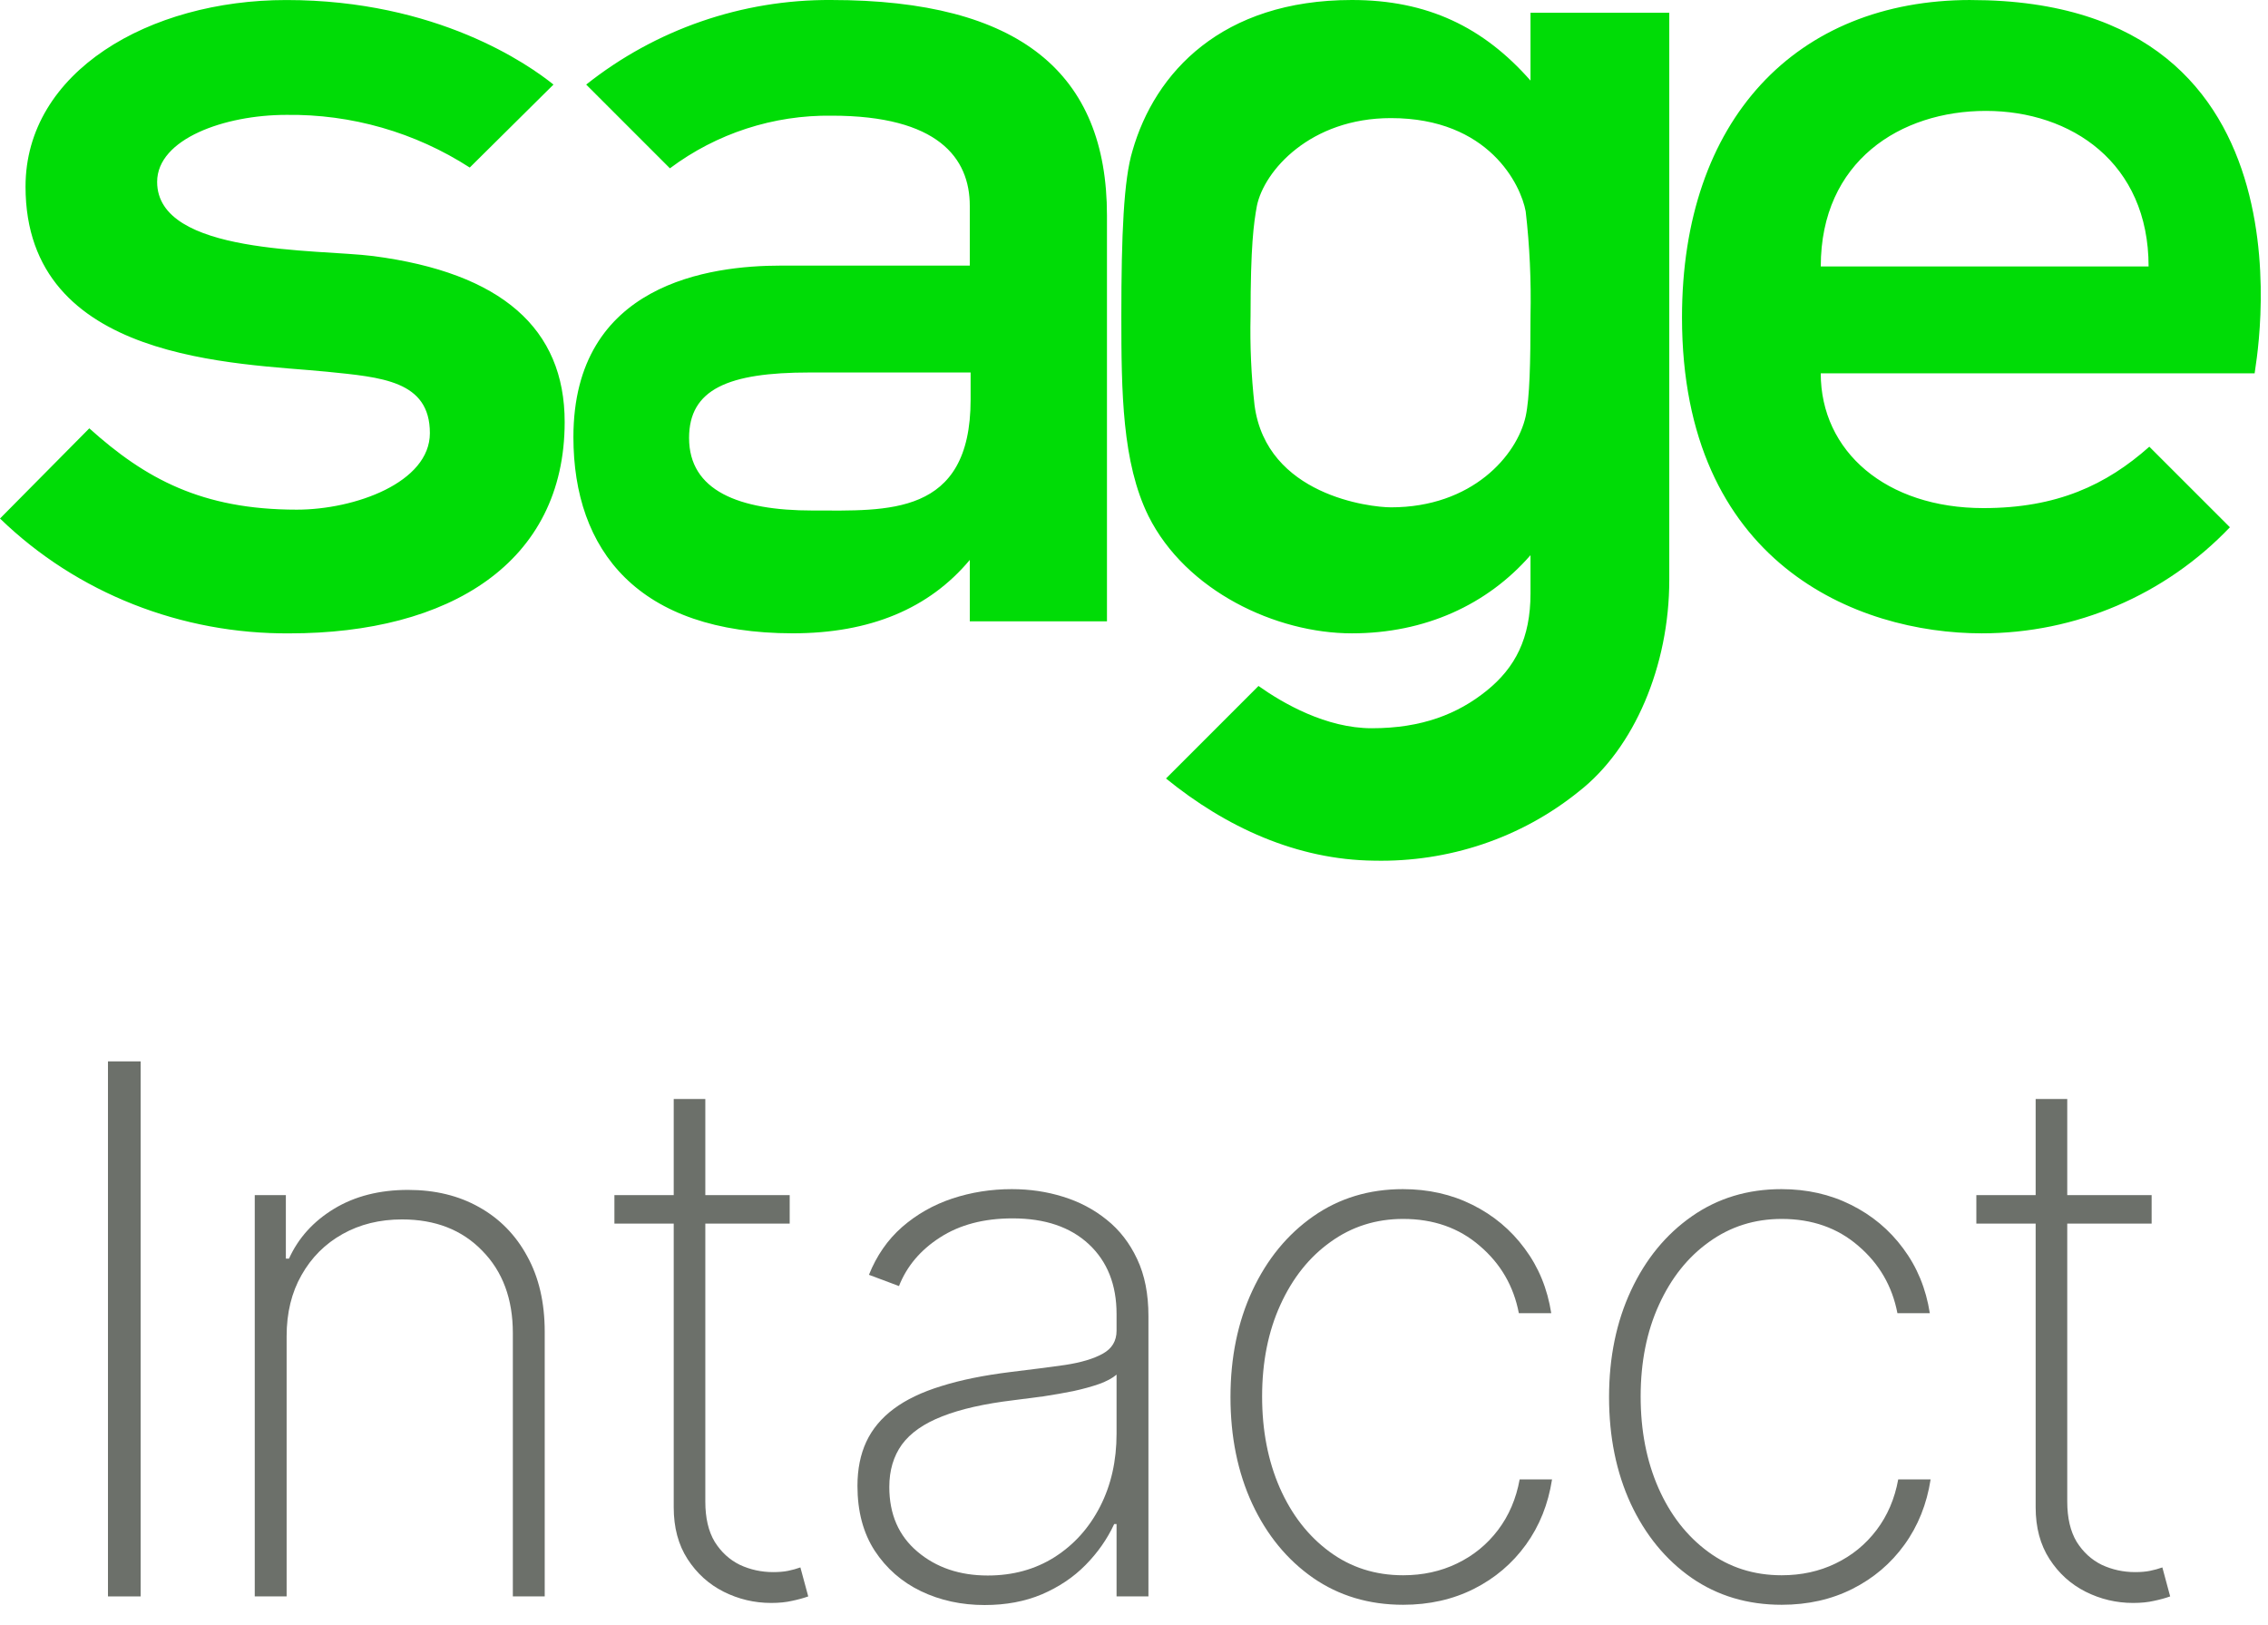
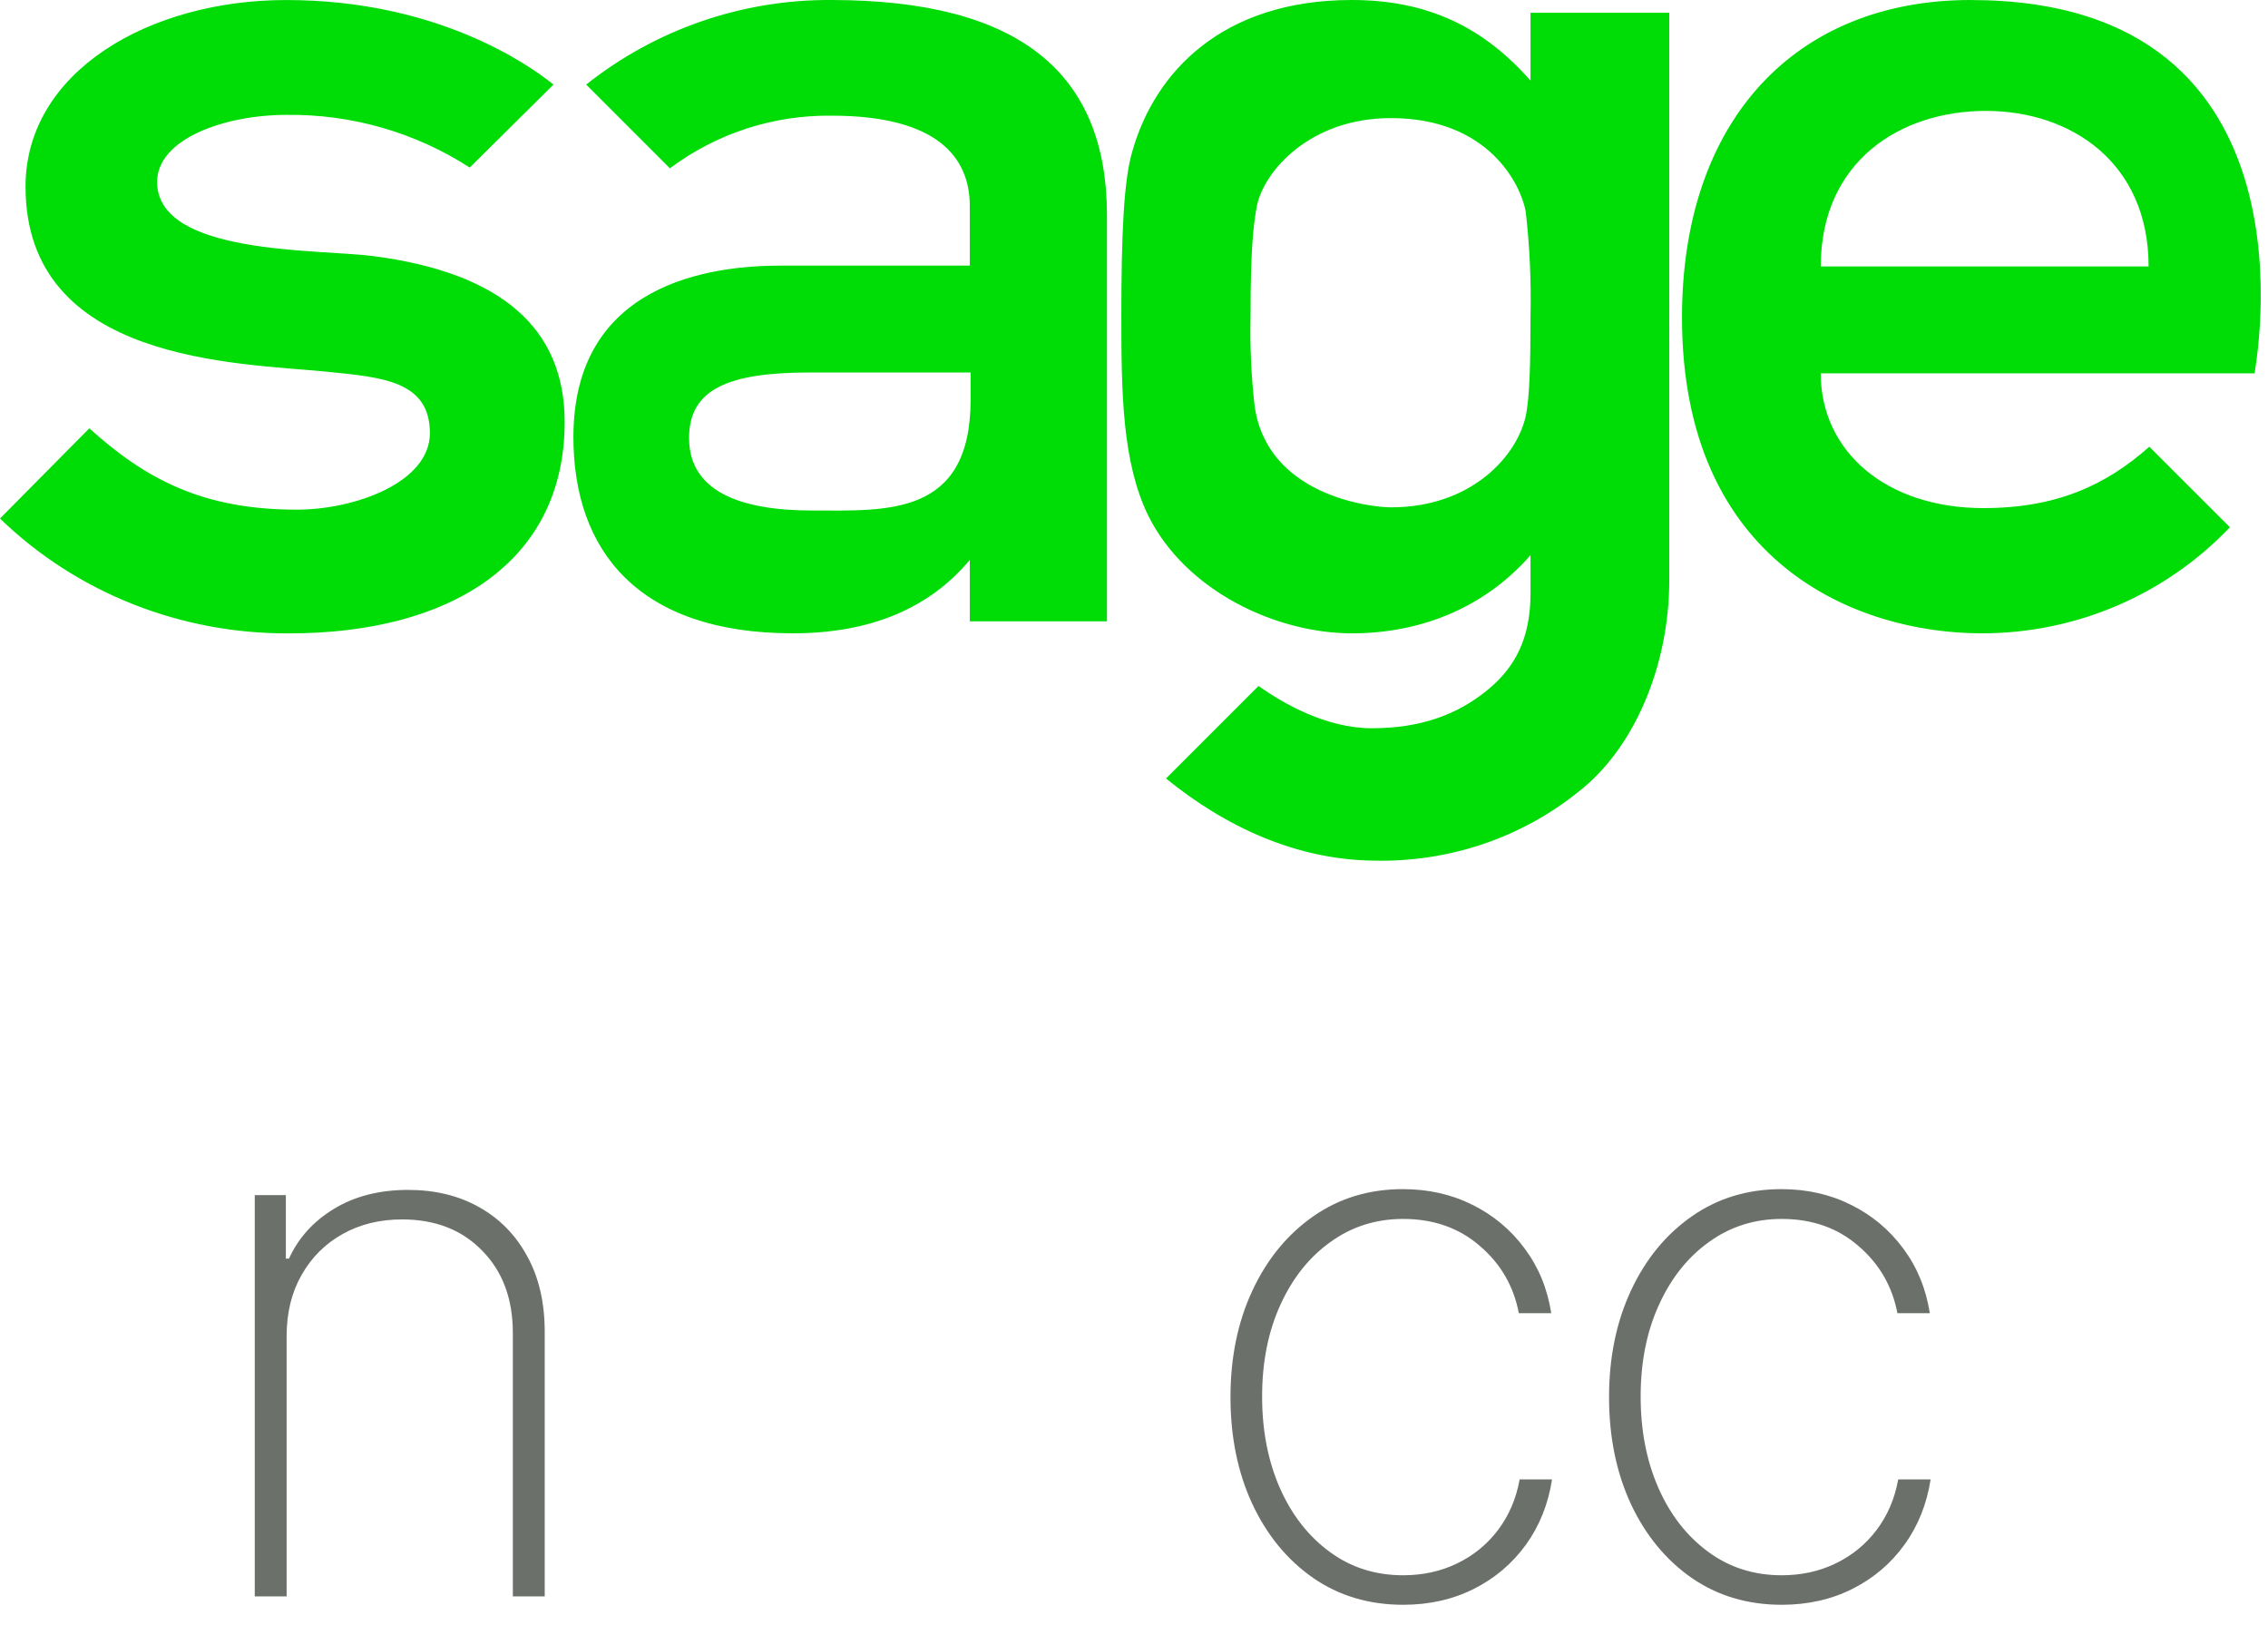
<svg xmlns="http://www.w3.org/2000/svg" width="74" height="53" viewBox="0 0 74 53" fill="none">
  <g clip-path="url(#clip0_6661_21292)">
-     <path d="M70.203 38.99V39.919H64.484V38.99H70.203ZM66.419 35.853H67.45V48.987C67.45 49.521 67.553 49.959 67.757 50.3C67.967 50.635 68.24 50.885 68.575 51.05C68.916 51.209 69.28 51.288 69.666 51.288C69.854 51.288 70.016 51.274 70.152 51.246C70.294 51.217 70.428 51.18 70.553 51.135L70.808 52.081C70.649 52.138 70.473 52.186 70.28 52.226C70.087 52.271 69.859 52.294 69.598 52.294C69.053 52.294 68.535 52.172 68.047 51.927C67.564 51.683 67.172 51.328 66.871 50.862C66.57 50.396 66.419 49.834 66.419 49.175V35.853Z" fill="#6C706A" />
    <path d="M58.133 52.354C57.02 52.354 56.04 52.061 55.193 51.476C54.347 50.885 53.685 50.078 53.207 49.055C52.736 48.033 52.5 46.873 52.5 45.578C52.5 44.283 52.739 43.123 53.216 42.101C53.693 41.078 54.355 40.271 55.202 39.68C56.048 39.089 57.023 38.794 58.125 38.794C58.955 38.794 59.71 38.964 60.392 39.305C61.08 39.646 61.648 40.121 62.097 40.729C62.551 41.337 62.841 42.041 62.966 42.842H61.909C61.739 41.956 61.312 41.223 60.631 40.643C59.955 40.058 59.122 39.766 58.133 39.766C57.247 39.766 56.457 40.016 55.764 40.516C55.071 41.01 54.526 41.694 54.128 42.569C53.73 43.439 53.531 44.436 53.531 45.561C53.531 46.669 53.724 47.663 54.111 48.544C54.497 49.419 55.037 50.112 55.73 50.623C56.423 51.135 57.224 51.391 58.133 51.391C58.776 51.391 59.361 51.263 59.889 51.007C60.423 50.751 60.869 50.388 61.227 49.916C61.585 49.444 61.821 48.893 61.935 48.263H62.992C62.867 49.069 62.582 49.78 62.139 50.393C61.696 51.007 61.131 51.487 60.443 51.834C59.756 52.18 58.986 52.354 58.133 52.354Z" fill="#6C706A" />
    <path d="M45.782 52.354C44.668 52.354 43.688 52.061 42.842 51.476C41.995 50.885 41.333 50.078 40.856 49.055C40.384 48.033 40.148 46.873 40.148 45.578C40.148 44.283 40.387 43.123 40.864 42.101C41.342 41.078 42.004 40.271 42.85 39.68C43.697 39.089 44.671 38.794 45.773 38.794C46.603 38.794 47.359 38.964 48.041 39.305C48.728 39.646 49.296 40.121 49.745 40.729C50.2 41.337 50.489 42.041 50.614 42.842H49.557C49.387 41.956 48.961 41.223 48.279 40.643C47.603 40.058 46.771 39.766 45.782 39.766C44.896 39.766 44.106 40.016 43.413 40.516C42.719 41.01 42.174 41.694 41.776 42.569C41.379 43.439 41.18 44.436 41.18 45.561C41.18 46.669 41.373 47.663 41.759 48.544C42.146 49.419 42.685 50.112 43.379 50.623C44.072 51.135 44.873 51.391 45.782 51.391C46.424 51.391 47.009 51.263 47.538 51.007C48.072 50.751 48.518 50.388 48.876 49.916C49.234 49.444 49.469 48.893 49.583 48.263H50.64C50.515 49.069 50.231 49.78 49.788 50.393C49.344 51.007 48.779 51.487 48.092 51.834C47.404 52.18 46.634 52.354 45.782 52.354Z" fill="#6C706A" />
-     <path d="M32.127 52.362C31.371 52.362 30.678 52.212 30.048 51.91C29.423 51.609 28.92 51.169 28.539 50.589C28.164 50.01 27.977 49.305 27.977 48.476C27.977 47.93 28.073 47.45 28.266 47.035C28.459 46.621 28.758 46.263 29.161 45.962C29.565 45.66 30.082 45.413 30.712 45.22C31.343 45.021 32.096 44.868 32.971 44.76C33.636 44.68 34.229 44.604 34.752 44.53C35.275 44.45 35.684 44.328 35.979 44.163C36.281 43.998 36.431 43.748 36.431 43.413V42.868C36.431 41.913 36.13 41.155 35.528 40.592C34.925 40.03 34.096 39.748 33.039 39.748C32.102 39.748 31.312 39.956 30.67 40.371C30.033 40.78 29.587 41.308 29.332 41.956L28.352 41.589C28.602 40.964 28.962 40.444 29.434 40.03C29.911 39.615 30.457 39.305 31.07 39.101C31.69 38.896 32.337 38.794 33.014 38.794C33.599 38.794 34.156 38.876 34.684 39.041C35.218 39.206 35.693 39.456 36.107 39.791C36.528 40.126 36.86 40.555 37.104 41.078C37.349 41.595 37.471 42.214 37.471 42.936V52.081H36.431V49.72H36.354C36.127 50.209 35.815 50.655 35.417 51.058C35.025 51.456 34.55 51.774 33.994 52.013C33.443 52.246 32.82 52.362 32.127 52.362ZM32.229 51.399C33.048 51.399 33.772 51.2 34.403 50.803C35.039 50.399 35.536 49.848 35.894 49.149C36.252 48.45 36.431 47.658 36.431 46.771V44.845C36.3 44.959 36.11 45.061 35.86 45.152C35.616 45.237 35.337 45.314 35.025 45.382C34.718 45.444 34.394 45.501 34.053 45.553C33.718 45.598 33.391 45.641 33.073 45.68C32.119 45.794 31.34 45.97 30.738 46.209C30.141 46.442 29.704 46.748 29.425 47.129C29.153 47.51 29.016 47.97 29.016 48.51C29.016 49.402 29.323 50.106 29.937 50.623C30.55 51.141 31.315 51.399 32.229 51.399Z" fill="#6C706A" />
-     <path d="M25.766 38.99V39.919H20.047V38.99H25.766ZM21.982 35.853H23.013V48.987C23.013 49.521 23.115 49.959 23.32 50.3C23.53 50.635 23.803 50.885 24.138 51.05C24.479 51.209 24.842 51.288 25.229 51.288C25.416 51.288 25.578 51.274 25.715 51.246C25.857 51.217 25.99 51.18 26.115 51.135L26.371 52.081C26.212 52.138 26.035 52.186 25.842 52.226C25.649 52.271 25.422 52.294 25.16 52.294C24.615 52.294 24.098 52.172 23.609 51.927C23.126 51.683 22.734 51.328 22.433 50.862C22.132 50.396 21.982 49.834 21.982 49.175V35.853Z" fill="#6C706A" />
    <path d="M9.352 43.592V52.081H8.312V38.99H9.327V41.061H9.429C9.736 40.385 10.227 39.842 10.903 39.433C11.579 39.024 12.383 38.819 13.315 38.819C14.196 38.819 14.969 39.007 15.633 39.382C16.304 39.757 16.827 40.291 17.202 40.984C17.582 41.672 17.773 42.493 17.773 43.447V52.081H16.733V43.49C16.733 42.376 16.401 41.481 15.736 40.805C15.077 40.123 14.204 39.782 13.119 39.782C12.392 39.782 11.744 39.941 11.176 40.26C10.608 40.578 10.162 41.024 9.838 41.598C9.514 42.166 9.352 42.831 9.352 43.592Z" fill="#6C706A" />
-     <path d="M4.589 34.626V52.081H3.523V34.626H4.589Z" fill="#6C706A" />
    <path d="M64.301 0C58.601 0 54.88 3.905 54.88 10.357C54.88 18.372 60.578 20.662 64.664 20.662C67.734 20.662 70.648 19.413 72.757 17.201L70.128 14.573C68.723 15.822 67.11 16.576 64.716 16.576C61.541 16.576 59.407 14.729 59.407 12.179H73.564C73.537 12.153 76.01 0.001 64.3 0.001M59.408 8.692C59.408 5.257 62.01 3.618 64.795 3.618C67.579 3.618 70.104 5.309 70.104 8.692H59.408ZM12.179 8.354C10.356 8.12 5.127 8.328 5.127 5.934C5.127 4.528 7.338 3.748 9.342 3.748C11.463 3.719 13.545 4.316 15.327 5.466L18.059 2.759C17.253 2.109 14.261 0.001 9.343 0.001C4.866 0 0.833 2.341 0.833 6.088C0.833 11.84 7.781 11.84 10.668 12.127C12.438 12.308 14.026 12.412 14.026 14.129C14.026 15.742 11.58 16.627 9.681 16.627C6.584 16.627 4.736 15.613 2.914 13.974L0 16.916C2.524 19.362 5.934 20.688 9.446 20.663C14.65 20.663 18.424 18.372 18.424 13.766C18.424 10.722 16.369 8.9 12.179 8.354ZM27.115 0C24.216 -0.017 21.397 0.956 19.126 2.759L21.858 5.491C23.381 4.351 25.239 3.748 27.141 3.774C30.602 3.774 31.642 5.153 31.642 6.715V8.665H25.476C23.185 8.665 18.709 9.237 18.709 14.26C18.709 17.955 20.818 20.661 25.866 20.661C28.39 20.661 30.316 19.854 31.642 18.267V20.271H36.118V7.026C36.118 2.394 33.282 0 27.115 0ZM31.669 13.038C31.669 16.863 28.937 16.655 26.516 16.655C24.096 16.655 22.483 16.004 22.483 14.287C22.483 12.699 23.758 12.152 26.412 12.152H31.669V13.038ZM49.937 0.417V2.629C48.401 0.885 46.579 0 44.108 0C39.866 0 37.68 2.368 36.951 4.918C36.665 5.855 36.587 7.65 36.587 10.305C36.587 12.803 36.613 15.092 37.472 16.836C38.695 19.282 41.635 20.662 44.108 20.662C46.501 20.662 48.531 19.724 49.937 18.112V19.361C49.937 20.817 49.442 21.78 48.505 22.534C47.568 23.29 46.397 23.758 44.758 23.758C43.274 23.758 41.869 22.951 41.062 22.379L38.044 25.397C39.995 26.985 42.313 28.052 44.836 28.078C47.256 28.13 49.624 27.35 51.524 25.813C53.319 24.408 54.465 21.728 54.465 18.918V0.417H49.937ZM49.937 10.305C49.937 11.841 49.91 12.986 49.779 13.585C49.494 14.859 48.037 16.551 45.383 16.551C44.705 16.551 41.323 16.16 40.933 13.22C40.825 12.252 40.781 11.279 40.803 10.305C40.803 8.016 40.906 7.286 41.01 6.715C41.245 5.57 42.754 3.853 45.382 3.853C48.583 3.853 49.624 6.038 49.78 6.897C49.91 8.016 49.962 9.161 49.937 10.305Z" fill="#00DC06" />
  </g>
  <defs>
    <clipPath id="clip0_6661_21292">
      <rect width="73.764" height="52.361" fill="white" />
    </clipPath>
  </defs>
</svg>